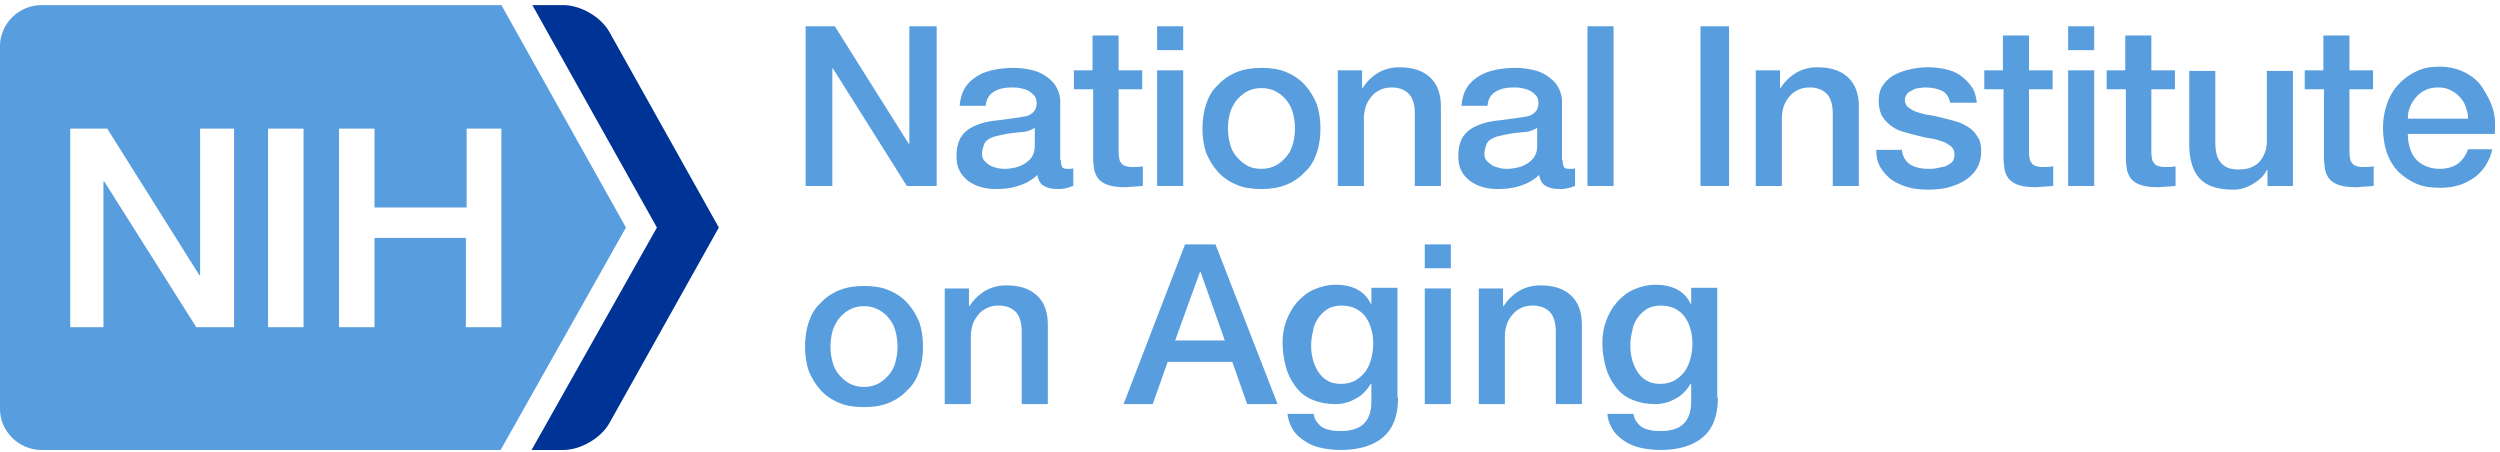
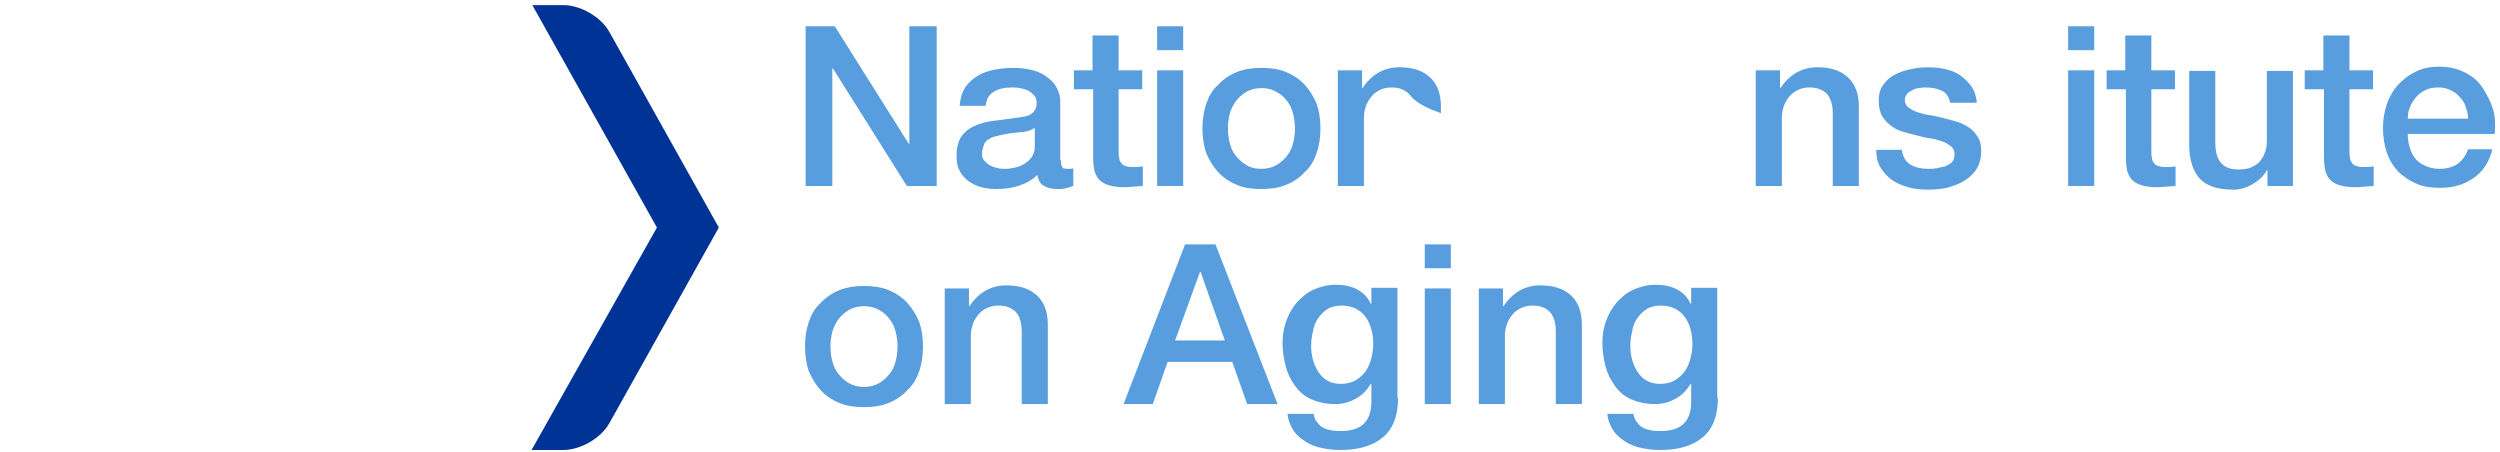
<svg xmlns="http://www.w3.org/2000/svg" width="221" height="40" viewBox="0 0 221 40" fill="none">
-   <path d="M44.321 11.368V28.927H41.184V21.035H33.107V28.927H29.97V11.368H33.107V18.339H41.251V11.368H44.321ZM26.833 28.927H23.696V11.368H26.833V28.927ZM20.625 28.927H17.355L9.211 16.037H9.145V28.927H6.208V11.368H9.478L17.622 24.323H17.688V11.368H20.692V28.927H20.625ZM55.334 20.114L44.321 0.451H3.671C1.669 0.451 0 2.095 0 4.068V36.161C0 38.134 1.669 39.778 3.671 39.778H44.254L55.334 20.114Z" fill="#589DDD" />
  <path d="M46.991 39.778L58.072 20.114L47.058 0.451H49.795C51.33 0.451 53.132 1.503 53.866 2.819L63.545 20.114L53.866 37.41C53.132 38.726 51.33 39.778 49.795 39.778H46.991Z" fill="#003396" />
  <path d="M71.163 2.323H73.798L80.33 12.708H80.385V2.323H82.801V16.44H80.166L73.633 6.055H73.578V16.44H71.218V2.323H71.163Z" fill="#589DDD" />
  <path d="M93.78 14.168C93.78 14.438 93.835 14.655 93.89 14.763C93.945 14.871 94.109 14.925 94.329 14.925H94.548C94.658 14.925 94.768 14.925 94.878 14.871V16.439C94.823 16.439 94.713 16.494 94.548 16.548C94.439 16.602 94.274 16.602 94.164 16.656C94.054 16.656 93.89 16.71 93.78 16.71H93.45C92.956 16.71 92.572 16.602 92.298 16.439C91.968 16.277 91.803 15.953 91.694 15.466C91.255 15.899 90.706 16.223 89.992 16.439C89.333 16.656 88.674 16.71 88.07 16.71C87.576 16.71 87.137 16.656 86.753 16.548C86.314 16.439 85.93 16.223 85.6 16.007C85.271 15.736 84.996 15.466 84.832 15.087C84.612 14.709 84.557 14.276 84.557 13.789C84.557 13.14 84.667 12.653 84.886 12.221C85.106 11.842 85.436 11.518 85.82 11.301C86.204 11.085 86.643 10.923 87.082 10.815C87.522 10.706 88.016 10.652 88.51 10.598C88.949 10.544 89.333 10.49 89.717 10.436C90.102 10.382 90.431 10.328 90.706 10.274C90.98 10.22 91.2 10.057 91.364 9.895C91.529 9.733 91.639 9.462 91.639 9.138C91.639 8.867 91.584 8.597 91.419 8.435C91.255 8.272 91.09 8.11 90.87 8.002C90.651 7.894 90.431 7.84 90.157 7.786C89.882 7.732 89.662 7.732 89.443 7.732C88.784 7.732 88.29 7.84 87.851 8.11C87.412 8.381 87.192 8.759 87.137 9.354H84.832C84.886 8.705 85.051 8.164 85.326 7.732C85.6 7.299 85.984 6.974 86.424 6.704C86.863 6.433 87.357 6.271 87.906 6.163C88.455 6.055 89.004 6.001 89.608 6.001C90.102 6.001 90.596 6.055 91.09 6.163C91.584 6.271 92.023 6.433 92.407 6.704C92.792 6.974 93.121 7.245 93.341 7.623C93.56 8.002 93.725 8.435 93.725 8.976V14.168H93.78ZM91.474 11.301C91.145 11.518 90.706 11.68 90.212 11.68C89.717 11.734 89.168 11.788 88.674 11.896C88.455 11.95 88.18 12.004 87.961 12.059C87.741 12.113 87.522 12.221 87.357 12.329C87.192 12.437 87.028 12.599 86.973 12.816C86.918 13.032 86.808 13.248 86.808 13.573C86.808 13.843 86.863 14.06 87.028 14.222C87.192 14.384 87.357 14.546 87.576 14.655C87.796 14.763 88.016 14.817 88.235 14.871C88.455 14.925 88.729 14.925 88.894 14.925C89.168 14.925 89.443 14.871 89.717 14.817C89.992 14.763 90.266 14.655 90.541 14.492C90.815 14.33 91.035 14.114 91.2 13.897C91.364 13.627 91.474 13.357 91.474 12.978V11.301Z" fill="#589DDD" />
  <path d="M94.878 6.217H96.58V3.134H98.885V6.217H100.971V7.894H98.885V13.357C98.885 13.573 98.885 13.789 98.94 13.952C98.94 14.114 98.995 14.276 99.105 14.384C99.16 14.493 99.27 14.601 99.434 14.655C99.599 14.709 99.764 14.763 100.038 14.763H100.532C100.697 14.763 100.862 14.709 101.026 14.709V16.44C100.752 16.44 100.532 16.494 100.258 16.494C100.038 16.494 99.764 16.548 99.489 16.548C98.885 16.548 98.391 16.494 98.062 16.386C97.678 16.277 97.403 16.115 97.184 15.899C96.964 15.682 96.854 15.412 96.744 15.088C96.689 14.763 96.635 14.384 96.635 13.952V7.894H94.933V6.217H94.878Z" fill="#589DDD" />
  <path d="M102.289 2.323H104.595V4.433H102.289V2.323ZM102.289 6.218H104.595V16.44H102.289V6.218Z" fill="#589DDD" />
  <path d="M111.512 16.71C110.689 16.71 109.92 16.602 109.316 16.331C108.657 16.061 108.108 15.682 107.669 15.195C107.23 14.709 106.901 14.168 106.626 13.519C106.407 12.87 106.297 12.113 106.297 11.355C106.297 10.598 106.407 9.841 106.626 9.192C106.846 8.543 107.175 7.948 107.669 7.515C108.108 7.028 108.657 6.65 109.316 6.379C109.975 6.109 110.689 6.001 111.512 6.001C112.336 6.001 113.104 6.109 113.708 6.379C114.367 6.65 114.916 7.028 115.355 7.515C115.794 8.002 116.123 8.543 116.398 9.192C116.618 9.841 116.727 10.544 116.727 11.355C116.727 12.167 116.618 12.87 116.398 13.519C116.178 14.168 115.849 14.763 115.355 15.195C114.916 15.682 114.367 16.061 113.708 16.331C113.049 16.602 112.336 16.71 111.512 16.71ZM111.512 14.925C112.006 14.925 112.445 14.817 112.83 14.601C113.214 14.384 113.488 14.114 113.763 13.789C114.037 13.465 114.202 13.086 114.312 12.653C114.422 12.221 114.477 11.788 114.477 11.355C114.477 10.923 114.422 10.49 114.312 10.057C114.202 9.625 114.037 9.246 113.763 8.921C113.543 8.597 113.214 8.326 112.83 8.11C112.445 7.894 112.006 7.786 111.512 7.786C111.018 7.786 110.579 7.894 110.195 8.11C109.81 8.326 109.536 8.597 109.261 8.921C109.042 9.246 108.822 9.625 108.712 10.057C108.603 10.49 108.548 10.923 108.548 11.355C108.548 11.788 108.603 12.221 108.712 12.653C108.822 13.086 108.987 13.465 109.261 13.789C109.536 14.114 109.81 14.384 110.195 14.601C110.524 14.817 110.963 14.925 111.512 14.925Z" fill="#589DDD" />
-   <path d="M118.264 6.218H120.405V7.732L120.46 7.786C120.789 7.245 121.283 6.759 121.832 6.434C122.381 6.11 123.04 5.947 123.699 5.947C124.852 5.947 125.73 6.218 126.389 6.813C127.048 7.408 127.377 8.273 127.377 9.409V16.44H125.071V10.004C125.071 9.192 124.852 8.598 124.522 8.273C124.193 7.948 123.699 7.732 123.04 7.732C122.656 7.732 122.327 7.786 121.997 7.948C121.668 8.111 121.448 8.273 121.229 8.543C121.009 8.814 120.844 9.084 120.735 9.409C120.625 9.733 120.57 10.112 120.57 10.437V16.44H118.264V6.218Z" fill="#589DDD" />
-   <path d="M138.137 14.168C138.137 14.438 138.192 14.655 138.247 14.763C138.301 14.871 138.466 14.925 138.686 14.925H138.905C139.015 14.925 139.125 14.925 139.235 14.871V16.439C139.18 16.439 139.07 16.494 138.905 16.548C138.796 16.602 138.631 16.602 138.521 16.656C138.411 16.656 138.247 16.71 138.137 16.71H137.807C137.313 16.71 136.929 16.602 136.655 16.439C136.325 16.277 136.16 15.953 136.051 15.466C135.611 15.899 135.063 16.223 134.349 16.439C133.69 16.656 133.031 16.71 132.427 16.71C131.933 16.71 131.494 16.656 131.11 16.548C130.671 16.439 130.286 16.223 129.957 16.007C129.628 15.736 129.353 15.466 129.189 15.087C128.969 14.709 128.914 14.276 128.914 13.789C128.914 13.14 129.024 12.653 129.243 12.221C129.463 11.842 129.792 11.518 130.177 11.301C130.561 11.085 131 10.923 131.439 10.815C131.878 10.706 132.373 10.652 132.867 10.598C133.306 10.544 133.69 10.49 134.074 10.436C134.459 10.382 134.788 10.328 135.063 10.274C135.337 10.22 135.557 10.057 135.721 9.895C135.886 9.733 135.996 9.462 135.996 9.138C135.996 8.867 135.941 8.597 135.776 8.435C135.611 8.272 135.447 8.11 135.227 8.002C135.008 7.894 134.788 7.84 134.514 7.786C134.239 7.732 134.019 7.732 133.8 7.732C133.141 7.732 132.647 7.84 132.208 8.11C131.769 8.381 131.549 8.759 131.494 9.354H129.189C129.243 8.705 129.408 8.164 129.683 7.732C129.957 7.299 130.341 6.974 130.781 6.704C131.22 6.433 131.714 6.271 132.263 6.163C132.812 6.055 133.361 6.001 133.965 6.001C134.459 6.001 134.953 6.055 135.447 6.163C135.941 6.271 136.38 6.433 136.764 6.704C137.149 6.974 137.478 7.245 137.698 7.623C137.917 8.002 138.082 8.435 138.082 8.976V14.168H138.137ZM135.886 11.301C135.557 11.518 135.117 11.68 134.623 11.68C134.129 11.734 133.58 11.788 133.086 11.896C132.867 11.95 132.592 12.004 132.373 12.059C132.153 12.113 131.933 12.221 131.769 12.329C131.604 12.437 131.439 12.599 131.384 12.816C131.33 13.032 131.22 13.248 131.22 13.573C131.22 13.843 131.275 14.06 131.439 14.222C131.604 14.384 131.769 14.546 131.988 14.655C132.208 14.763 132.427 14.817 132.647 14.871C132.867 14.925 133.141 14.925 133.306 14.925C133.58 14.925 133.855 14.871 134.129 14.817C134.404 14.763 134.678 14.655 134.953 14.492C135.227 14.33 135.447 14.114 135.611 13.897C135.776 13.627 135.886 13.357 135.886 12.978V11.301Z" fill="#589DDD" />
-   <path d="M140.333 2.323H142.639V16.44H140.333V2.323Z" fill="#589DDD" />
-   <path d="M150.324 2.323H152.849V16.44H150.324V2.323Z" fill="#589DDD" />
+   <path d="M118.264 6.218H120.405V7.732L120.46 7.786C120.789 7.245 121.283 6.759 121.832 6.434C122.381 6.11 123.04 5.947 123.699 5.947C124.852 5.947 125.73 6.218 126.389 6.813C127.048 7.408 127.377 8.273 127.377 9.409V16.44V10.004C125.071 9.192 124.852 8.598 124.522 8.273C124.193 7.948 123.699 7.732 123.04 7.732C122.656 7.732 122.327 7.786 121.997 7.948C121.668 8.111 121.448 8.273 121.229 8.543C121.009 8.814 120.844 9.084 120.735 9.409C120.625 9.733 120.57 10.112 120.57 10.437V16.44H118.264V6.218Z" fill="#589DDD" />
  <path d="M155.21 6.218H157.351V7.732L157.406 7.786C157.735 7.245 158.229 6.759 158.778 6.434C159.327 6.11 159.986 5.947 160.645 5.947C161.798 5.947 162.676 6.218 163.335 6.813C163.993 7.408 164.323 8.273 164.323 9.409V16.44H162.017V10.004C162.017 9.192 161.798 8.598 161.468 8.273C161.139 7.948 160.645 7.732 159.986 7.732C159.602 7.732 159.272 7.786 158.943 7.948C158.614 8.111 158.394 8.273 158.174 8.543C157.955 8.814 157.79 9.084 157.68 9.409C157.571 9.733 157.516 10.112 157.516 10.437V16.44H155.21V6.218Z" fill="#589DDD" />
  <path d="M168.111 13.141C168.166 13.79 168.44 14.277 168.879 14.547C169.318 14.818 169.867 14.926 170.471 14.926C170.691 14.926 170.91 14.926 171.185 14.872C171.459 14.818 171.734 14.764 171.953 14.709C172.173 14.601 172.393 14.493 172.557 14.331C172.722 14.168 172.777 13.898 172.777 13.628C172.777 13.357 172.667 13.087 172.448 12.925C172.228 12.762 172.008 12.6 171.679 12.492C171.35 12.384 171.02 12.275 170.581 12.221C170.197 12.167 169.758 12.059 169.373 11.951C168.934 11.843 168.55 11.735 168.166 11.626C167.781 11.518 167.397 11.302 167.123 11.085C166.848 10.869 166.574 10.599 166.354 10.22C166.189 9.896 166.079 9.463 166.079 8.922C166.079 8.381 166.189 7.894 166.464 7.516C166.738 7.137 167.068 6.813 167.507 6.596C167.946 6.38 168.385 6.218 168.934 6.11C169.428 6.001 169.922 5.947 170.416 5.947C170.965 5.947 171.459 6.001 171.953 6.11C172.448 6.218 172.887 6.38 173.271 6.65C173.655 6.921 173.985 7.245 174.259 7.624C174.534 8.003 174.698 8.489 174.753 9.084H172.393C172.283 8.543 172.008 8.165 171.624 8.003C171.24 7.84 170.801 7.732 170.252 7.732C170.087 7.732 169.922 7.732 169.703 7.786C169.483 7.786 169.263 7.84 169.099 7.948C168.934 8.057 168.715 8.111 168.605 8.273C168.495 8.435 168.385 8.598 168.385 8.814C168.385 9.084 168.495 9.301 168.66 9.463C168.879 9.625 169.099 9.787 169.428 9.896C169.758 10.004 170.087 10.112 170.526 10.166C170.91 10.22 171.35 10.328 171.789 10.437C172.228 10.545 172.612 10.653 172.996 10.761C173.381 10.869 173.765 11.085 174.094 11.302C174.424 11.518 174.643 11.789 174.863 12.167C175.083 12.492 175.137 12.925 175.137 13.411C175.137 14.006 174.973 14.547 174.698 14.98C174.424 15.412 174.04 15.737 173.6 16.008C173.161 16.278 172.667 16.44 172.118 16.602C171.569 16.711 171.02 16.765 170.471 16.765C169.812 16.765 169.209 16.711 168.66 16.548C168.111 16.386 167.617 16.17 167.232 15.899C166.848 15.629 166.519 15.25 166.244 14.818C165.97 14.385 165.86 13.844 165.86 13.249H168.111V13.141Z" fill="#589DDD" />
-   <path d="M175.357 6.217H177.059V3.134H179.364V6.217H181.45V7.894H179.364V13.357C179.364 13.573 179.364 13.789 179.419 13.952C179.419 14.114 179.474 14.276 179.584 14.384C179.639 14.493 179.749 14.601 179.913 14.655C180.078 14.709 180.243 14.763 180.517 14.763H181.011C181.176 14.763 181.341 14.709 181.505 14.709V16.44C181.231 16.44 181.011 16.494 180.737 16.494C180.517 16.494 180.243 16.548 179.968 16.548C179.364 16.548 178.87 16.494 178.541 16.386C178.157 16.277 177.882 16.115 177.663 15.899C177.443 15.682 177.333 15.412 177.223 15.088C177.169 14.763 177.114 14.384 177.114 13.952V7.894H175.412V6.217H175.357Z" fill="#589DDD" />
  <path d="M182.823 2.323H185.128V4.433H182.823V2.323ZM182.823 6.218H185.128V16.44H182.823V6.218Z" fill="#589DDD" />
  <path d="M186.171 6.217H187.873V3.134H190.179V6.217H192.265V7.894H190.179V13.357C190.179 13.573 190.179 13.789 190.234 13.952C190.234 14.114 190.289 14.276 190.398 14.384C190.453 14.493 190.563 14.601 190.728 14.655C190.893 14.709 191.057 14.763 191.332 14.763H191.826C191.99 14.763 192.155 14.709 192.32 14.709V16.44C192.045 16.44 191.826 16.494 191.551 16.494C191.332 16.494 191.057 16.548 190.783 16.548C190.179 16.548 189.685 16.494 189.355 16.386C188.971 16.277 188.697 16.115 188.477 15.899C188.257 15.682 188.148 15.412 188.038 15.088C187.983 14.763 187.928 14.384 187.928 13.952V7.894H186.226V6.217H186.171Z" fill="#589DDD" />
  <path d="M202.696 16.44H200.445V15.034H200.39C200.115 15.575 199.676 15.953 199.127 16.278C198.578 16.602 198.029 16.765 197.426 16.765C196.053 16.765 195.065 16.44 194.461 15.791C193.857 15.142 193.528 14.114 193.528 12.762V6.272H195.834V12.546C195.834 13.465 195.998 14.06 196.382 14.439C196.712 14.818 197.206 14.98 197.865 14.98C198.359 14.98 198.743 14.926 199.072 14.763C199.402 14.601 199.676 14.439 199.841 14.168C200.061 13.898 200.17 13.628 200.28 13.303C200.39 12.979 200.39 12.6 200.39 12.221V6.272H202.696V16.44Z" fill="#589DDD" />
  <path d="M203.684 6.217H205.386V3.134H207.692V6.217H209.778V7.894H207.692V13.357C207.692 13.573 207.692 13.789 207.746 13.952C207.746 14.114 207.801 14.276 207.911 14.384C207.966 14.493 208.076 14.601 208.241 14.655C208.405 14.709 208.57 14.763 208.844 14.763H209.338C209.503 14.763 209.668 14.709 209.833 14.709V16.44C209.558 16.44 209.338 16.494 209.064 16.494C208.844 16.494 208.57 16.548 208.295 16.548C207.692 16.548 207.197 16.494 206.868 16.386C206.484 16.277 206.209 16.115 205.99 15.899C205.77 15.682 205.66 15.412 205.551 15.088C205.496 14.763 205.441 14.384 205.441 13.952V7.894H203.739V6.217H203.684Z" fill="#589DDD" />
  <path d="M212.852 11.896C212.852 12.275 212.907 12.654 213.016 13.032C213.126 13.411 213.291 13.735 213.51 14.006C213.73 14.276 214.004 14.493 214.389 14.655C214.718 14.817 215.157 14.925 215.651 14.925C216.31 14.925 216.859 14.763 217.243 14.493C217.628 14.222 217.957 13.79 218.177 13.195H220.318C220.208 13.735 219.988 14.222 219.714 14.655C219.439 15.088 219.055 15.466 218.671 15.737C218.232 16.007 217.792 16.277 217.298 16.386C216.804 16.548 216.255 16.602 215.706 16.602C214.883 16.602 214.169 16.494 213.565 16.224C212.961 15.953 212.412 15.574 211.973 15.142C211.534 14.655 211.205 14.114 210.985 13.465C210.766 12.816 210.656 12.059 210.656 11.302C210.656 10.598 210.766 9.895 210.985 9.246C211.205 8.597 211.534 8.002 211.973 7.515C212.412 7.029 212.907 6.65 213.565 6.326C214.224 6.001 214.883 5.893 215.651 5.893C216.475 5.893 217.189 6.055 217.847 6.38C218.506 6.704 219.055 7.137 219.439 7.732C219.824 8.327 220.153 8.922 220.373 9.625C220.592 10.328 220.592 11.085 220.537 11.842H212.852V11.896ZM218.177 10.436C218.177 10.057 218.067 9.733 217.957 9.408C217.847 9.084 217.683 8.814 217.408 8.543C217.188 8.273 216.914 8.11 216.585 7.948C216.255 7.786 215.926 7.732 215.542 7.732C215.157 7.732 214.773 7.786 214.444 7.948C214.114 8.11 213.84 8.273 213.62 8.543C213.401 8.814 213.181 9.084 213.071 9.408C212.907 9.733 212.852 10.112 212.852 10.49H218.177V10.436Z" fill="#589DDD" />
  <path d="M76.378 35.99C75.554 35.99 74.786 35.882 74.182 35.612C73.523 35.341 72.974 34.963 72.535 34.476C72.096 33.989 71.766 33.448 71.492 32.799C71.272 32.15 71.163 31.393 71.163 30.636C71.163 29.878 71.272 29.121 71.492 28.472C71.712 27.823 72.041 27.228 72.535 26.795C72.974 26.309 73.523 25.93 74.182 25.66C74.841 25.389 75.554 25.281 76.378 25.281C77.201 25.281 77.97 25.389 78.574 25.66C79.233 25.93 79.781 26.309 80.221 26.795C80.66 27.282 80.989 27.823 81.264 28.472C81.483 29.121 81.593 29.824 81.593 30.636C81.593 31.447 81.483 32.15 81.264 32.799C81.044 33.448 80.715 34.043 80.221 34.476C79.781 34.963 79.233 35.341 78.574 35.612C77.915 35.882 77.201 35.99 76.378 35.99ZM76.378 34.205C76.872 34.205 77.311 34.097 77.695 33.881C78.08 33.664 78.354 33.394 78.629 33.069C78.903 32.745 79.068 32.366 79.178 31.934C79.287 31.501 79.342 31.068 79.342 30.636C79.342 30.203 79.287 29.77 79.178 29.337C79.068 28.905 78.903 28.526 78.629 28.202C78.409 27.877 78.08 27.607 77.695 27.39C77.311 27.174 76.872 27.066 76.378 27.066C75.884 27.066 75.445 27.174 75.06 27.39C74.676 27.607 74.401 27.877 74.127 28.202C73.907 28.526 73.688 28.905 73.578 29.337C73.468 29.77 73.413 30.203 73.413 30.636C73.413 31.068 73.468 31.501 73.578 31.934C73.688 32.366 73.853 32.745 74.127 33.069C74.401 33.394 74.676 33.664 75.06 33.881C75.445 34.097 75.884 34.205 76.378 34.205Z" fill="#589DDD" />
  <path d="M83.515 25.498H85.656V27.012L85.71 27.067C86.04 26.526 86.534 26.039 87.083 25.714C87.632 25.39 88.291 25.227 88.949 25.227C90.102 25.227 90.981 25.498 91.639 26.093C92.298 26.688 92.628 27.553 92.628 28.689V35.72H90.322V29.284C90.322 28.473 90.102 27.878 89.773 27.553C89.444 27.229 88.95 27.012 88.291 27.012C87.906 27.012 87.577 27.067 87.248 27.229C86.918 27.391 86.699 27.553 86.479 27.824C86.26 28.094 86.095 28.365 85.985 28.689C85.875 29.014 85.82 29.392 85.82 29.717V35.72H83.515V25.498Z" fill="#589DDD" />
  <path d="M104.76 21.604H107.449L112.939 35.72H110.249L108.932 31.988H103.222L101.905 35.72H99.325L104.76 21.604ZM103.881 30.095H108.273L106.132 24.037H106.077L103.881 30.095Z" fill="#589DDD" />
  <path d="M123.589 35.179C123.589 36.748 123.15 37.884 122.272 38.641C121.393 39.398 120.131 39.777 118.484 39.777C117.935 39.777 117.441 39.723 116.892 39.615C116.343 39.506 115.904 39.344 115.465 39.074C115.025 38.803 114.641 38.479 114.367 38.1C114.092 37.667 113.873 37.181 113.818 36.586H116.123C116.178 36.91 116.288 37.181 116.453 37.343C116.617 37.559 116.782 37.721 117.002 37.83C117.221 37.938 117.441 37.992 117.715 38.046C117.99 38.1 118.264 38.1 118.539 38.1C119.472 38.1 120.131 37.884 120.57 37.451C121.009 37.018 121.229 36.369 121.229 35.504V33.935H121.174C120.844 34.476 120.405 34.963 119.856 35.233C119.307 35.558 118.703 35.72 118.045 35.72C117.221 35.72 116.508 35.558 115.904 35.288C115.3 35.017 114.861 34.639 114.476 34.098C114.092 33.557 113.818 33.016 113.653 32.367C113.488 31.718 113.378 31.015 113.378 30.312C113.378 29.608 113.488 28.959 113.708 28.364C113.927 27.77 114.257 27.175 114.641 26.742C115.025 26.309 115.519 25.877 116.123 25.606C116.727 25.336 117.386 25.173 118.1 25.173C118.758 25.173 119.362 25.282 119.911 25.552C120.46 25.822 120.899 26.255 121.174 26.85H121.229V25.444H123.534V35.179H123.589ZM118.539 33.935C119.033 33.935 119.472 33.827 119.856 33.611C120.186 33.395 120.515 33.124 120.735 32.8C120.954 32.475 121.119 32.096 121.229 31.664C121.338 31.231 121.393 30.798 121.393 30.366C121.393 29.933 121.338 29.5 121.229 29.122C121.119 28.689 120.954 28.364 120.735 28.04C120.515 27.715 120.241 27.499 119.856 27.283C119.527 27.12 119.088 27.012 118.594 27.012C118.1 27.012 117.66 27.12 117.331 27.337C117.002 27.553 116.727 27.824 116.508 28.148C116.288 28.473 116.123 28.851 116.068 29.284C115.959 29.717 115.904 30.149 115.904 30.582C115.904 31.015 115.959 31.393 116.068 31.826C116.178 32.205 116.343 32.583 116.562 32.908C116.782 33.232 117.057 33.503 117.386 33.665C117.605 33.827 118.045 33.935 118.539 33.935Z" fill="#589DDD" />
  <path d="M125.95 21.604H128.255V23.713H125.95V21.604ZM125.95 25.498H128.255V35.72H125.95V25.498Z" fill="#589DDD" />
  <path d="M130.726 25.498H132.867V27.012L132.921 27.067C133.251 26.526 133.745 26.039 134.294 25.714C134.843 25.39 135.502 25.227 136.16 25.227C137.313 25.227 138.192 25.498 138.85 26.093C139.509 26.688 139.838 27.553 139.838 28.689V35.72H137.533V29.284C137.533 28.473 137.313 27.878 136.984 27.553C136.654 27.229 136.16 27.012 135.502 27.012C135.117 27.012 134.788 27.067 134.459 27.229C134.129 27.391 133.91 27.553 133.69 27.824C133.47 28.094 133.306 28.365 133.196 28.689C133.086 29.014 133.031 29.392 133.031 29.717V35.72H130.726V25.498Z" fill="#589DDD" />
  <path d="M151.861 35.179C151.861 36.748 151.422 37.884 150.544 38.641C149.665 39.398 148.403 39.777 146.756 39.777C146.207 39.777 145.713 39.723 145.164 39.615C144.615 39.506 144.176 39.344 143.736 39.074C143.297 38.803 142.913 38.479 142.639 38.1C142.364 37.667 142.144 37.181 142.09 36.586H144.395C144.45 36.91 144.56 37.181 144.725 37.343C144.889 37.559 145.054 37.721 145.274 37.83C145.493 37.938 145.713 37.992 145.987 38.046C146.262 38.1 146.536 38.1 146.811 38.1C147.744 38.1 148.403 37.884 148.842 37.451C149.281 37.018 149.501 36.369 149.501 35.504V33.935H149.446C149.116 34.476 148.677 34.963 148.128 35.233C147.579 35.558 146.975 35.72 146.317 35.72C145.493 35.72 144.78 35.558 144.176 35.288C143.572 35.017 143.133 34.639 142.748 34.098C142.364 33.557 142.09 33.016 141.925 32.367C141.76 31.718 141.65 31.015 141.65 30.312C141.65 29.608 141.76 28.959 141.98 28.364C142.199 27.77 142.529 27.175 142.913 26.742C143.297 26.309 143.791 25.877 144.395 25.606C144.999 25.336 145.658 25.173 146.372 25.173C147.03 25.173 147.634 25.282 148.183 25.552C148.732 25.822 149.171 26.255 149.446 26.85H149.501V25.444H151.806V35.179H151.861ZM146.756 33.935C147.25 33.935 147.689 33.827 148.073 33.611C148.403 33.395 148.732 33.124 148.952 32.8C149.171 32.475 149.336 32.096 149.446 31.664C149.556 31.231 149.61 30.798 149.61 30.366C149.61 29.933 149.556 29.5 149.446 29.122C149.336 28.689 149.171 28.364 148.952 28.04C148.732 27.715 148.458 27.499 148.073 27.283C147.744 27.12 147.305 27.012 146.811 27.012C146.317 27.012 145.877 27.12 145.548 27.337C145.219 27.553 144.944 27.824 144.725 28.148C144.505 28.473 144.34 28.851 144.285 29.284C144.176 29.717 144.121 30.149 144.121 30.582C144.121 31.015 144.176 31.393 144.285 31.826C144.395 32.205 144.56 32.583 144.78 32.908C144.999 33.232 145.274 33.503 145.603 33.665C145.877 33.827 146.262 33.935 146.756 33.935Z" fill="#589DDD" />
</svg>